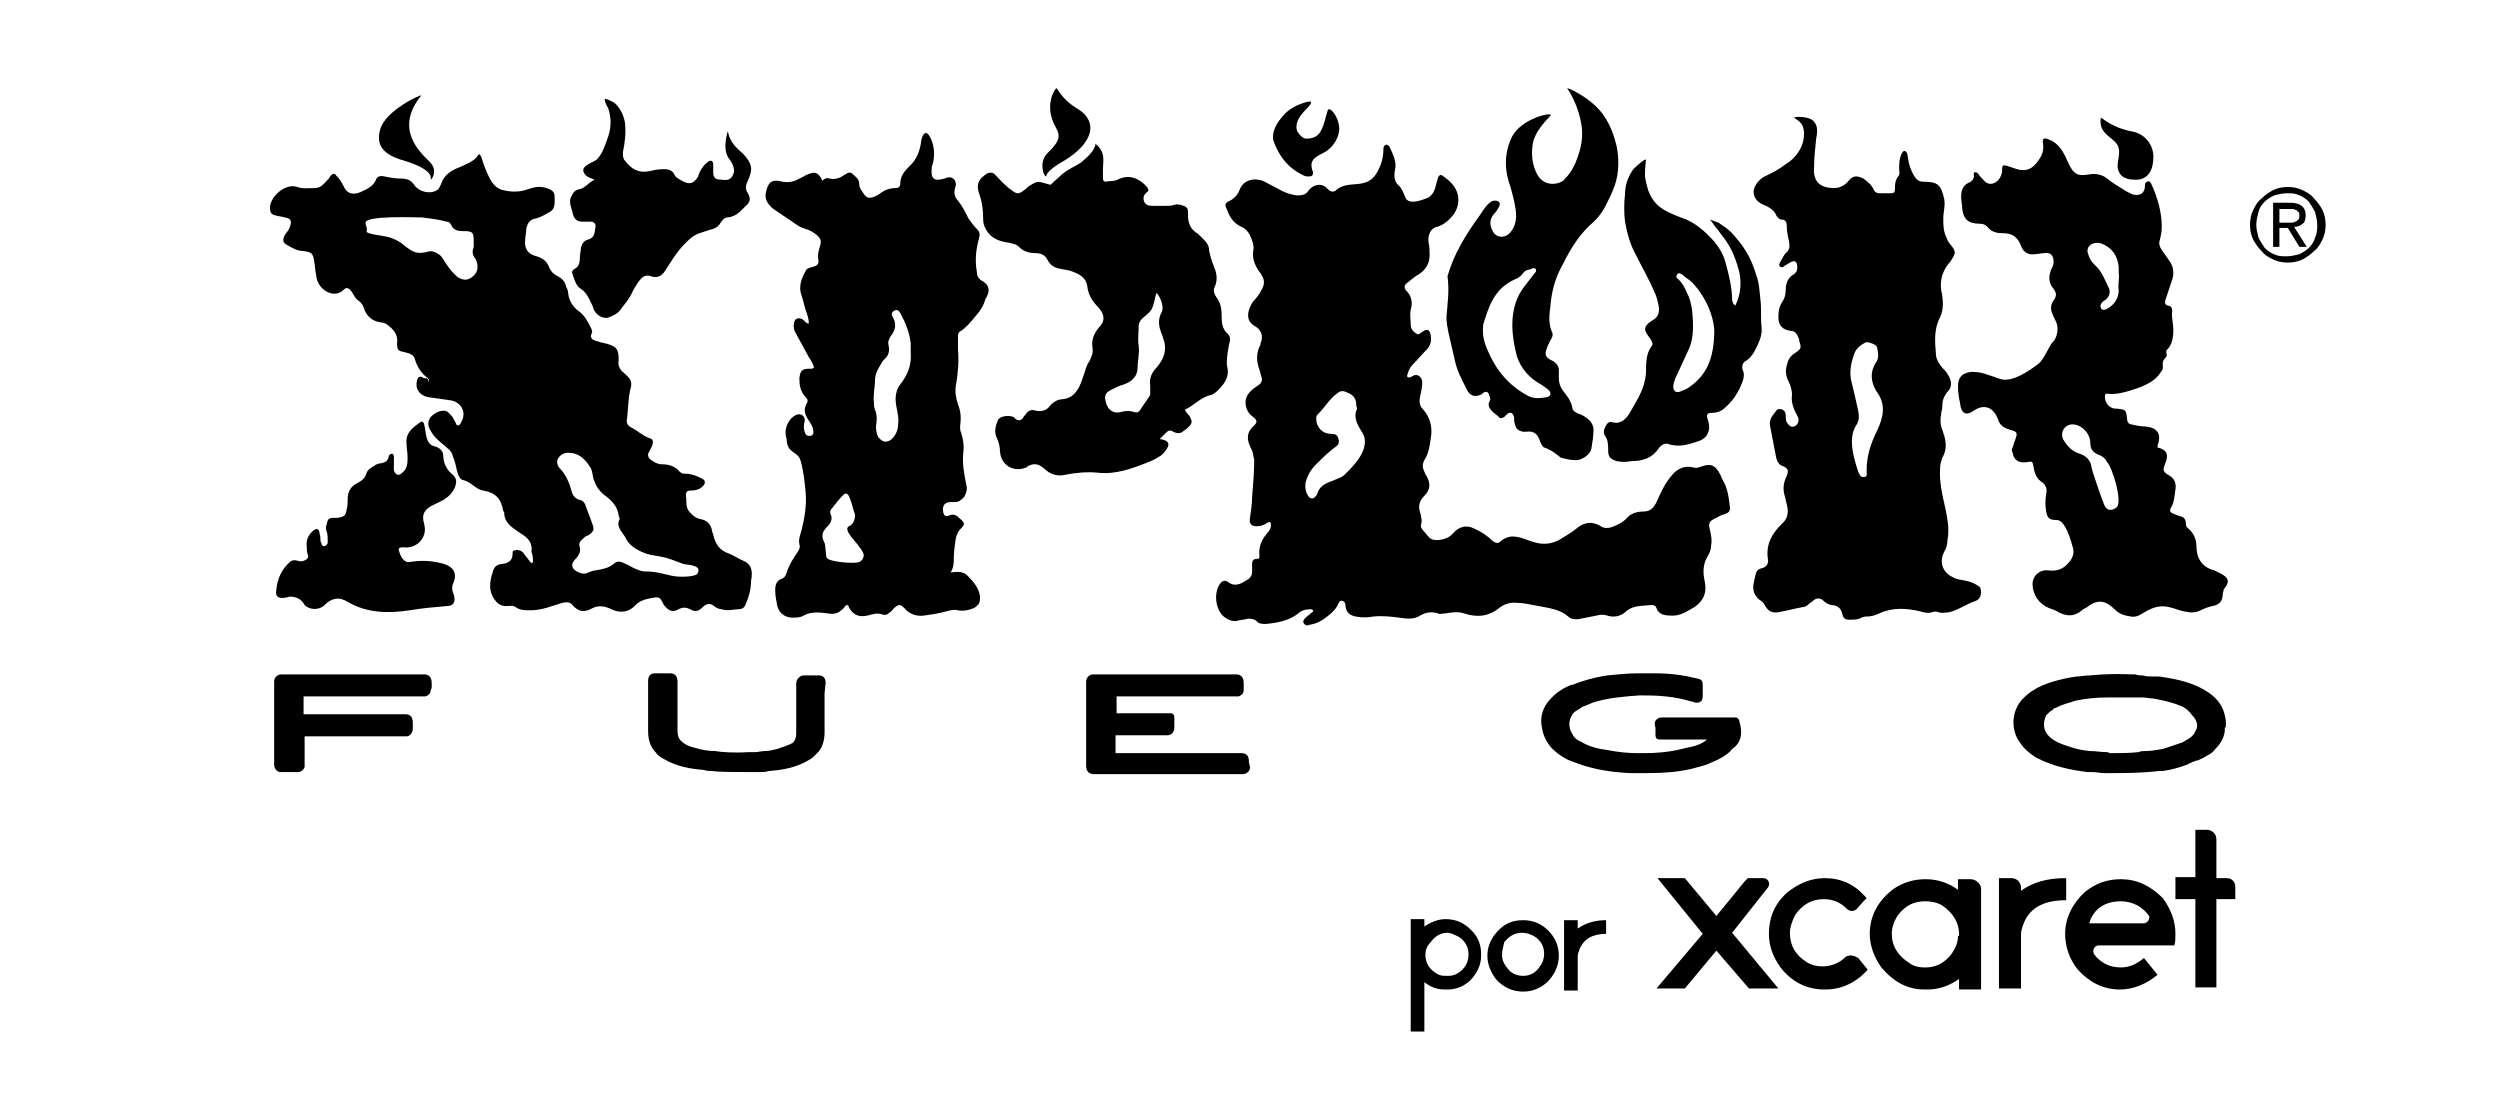
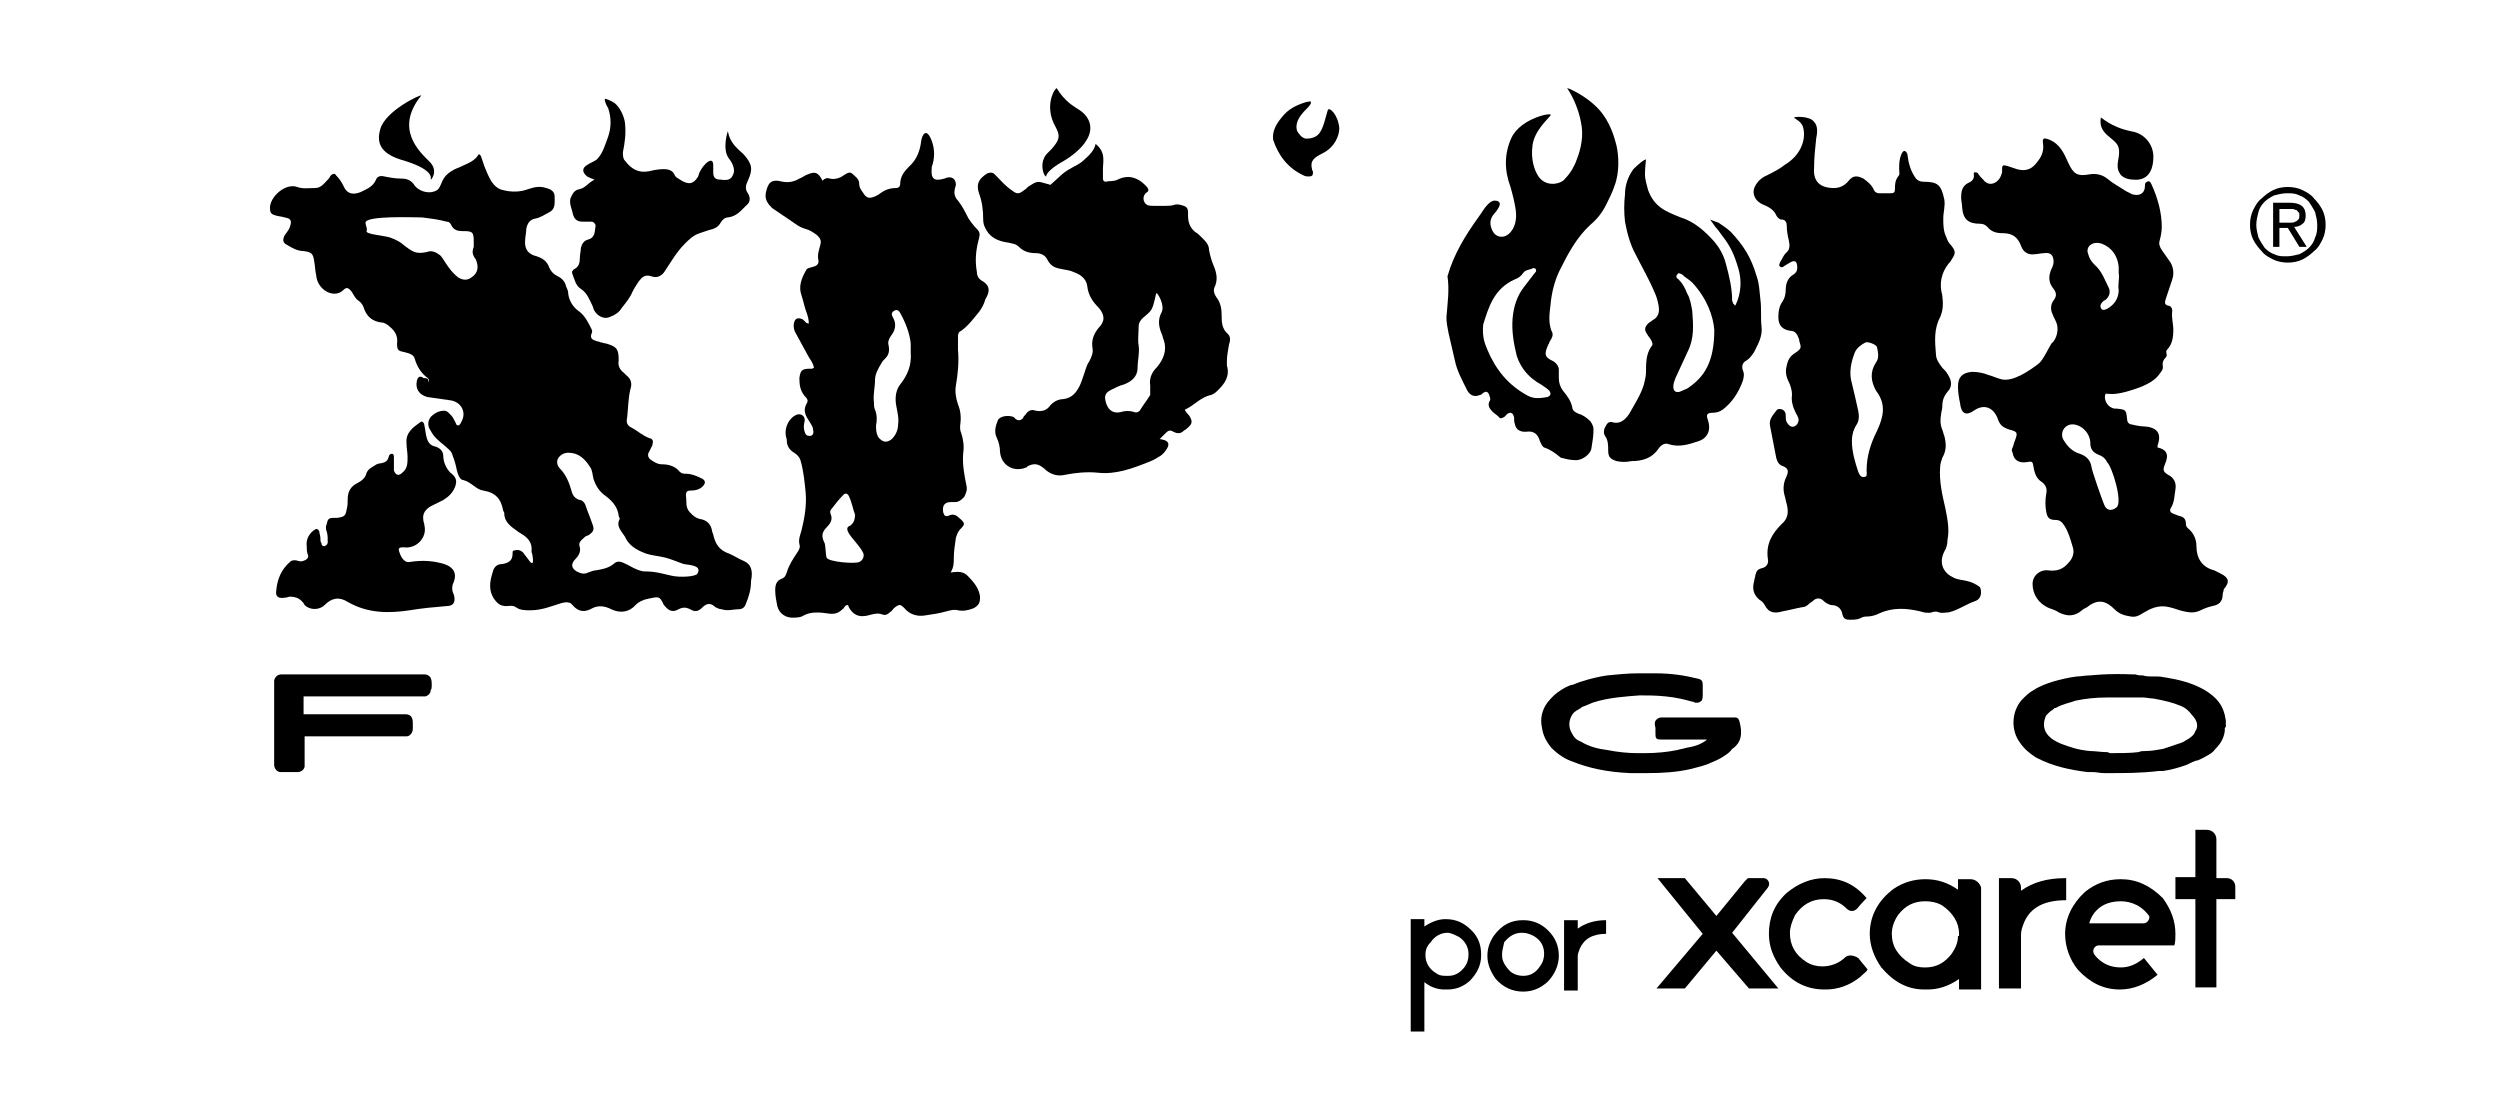
<svg xmlns="http://www.w3.org/2000/svg" version="1.1" id="Capa_1" x="0px" y="0px" viewBox="0 0 238 105.6" style="enable-background:new 0 0 238 105.6;" xml:space="preserve">
  <g>
    <g>
      <g>
        <path d="M93.6,26.8c-0.4-0.2-0.6-0.5-0.6-0.9c-0.2-1.1-0.1-2.1,0.2-3.2c0.1-0.4,0.1-0.6-0.2-0.9c-0.3-0.3-0.6-0.7-0.8-1     c-0.3-0.6-0.6-1.2-1-1.7c-0.3-0.3-0.4-0.7-0.3-1.1c0-0.1,0.1-0.3,0.1-0.4c0-0.5-0.3-0.8-0.8-0.7c-0.1,0-0.2,0.1-0.3,0.1     c-1,0.3-1.3,0-1.2-1v-0.1c0.3-0.8,0.3-1.7,0-2.5c-0.5-1.3-0.9-0.6-1,0c-0.1,0.9-0.4,1.8-1.2,2.5c-0.4,0.4-0.8,0.9-0.8,1.6     c0,0.3-0.2,0.4-0.4,0.4c-0.6,0-1.1,0.2-1.5,0.5c-0.1,0.1-0.3,0.2-0.5,0.3c-0.5,0.2-0.8,0.2-1.1-0.3c-0.2-0.3-0.4-0.5-0.4-0.9     c0-0.5-0.4-0.7-0.7-1c-0.3-0.2-0.6,0.1-0.8,0.2C79.9,17,79.4,17.1,79,17c-0.3-0.1-0.5,0-0.7,0.2c-0.4-0.8-0.7-0.9-1.4-0.6     c-0.3,0.1-0.5,0.3-0.8,0.4c-0.5,0.3-1,0.4-1.6,0.3c-1.1-0.3-1.4,0.1-1.6,1.1c-0.1,0.6,0.2,1,0.6,1.4c0.7,0.5,1.5,1,2.2,1.5     c0.3,0.2,0.6,0.4,1,0.5s0.7,0.3,1.1,0.6c0.3,0.3,0.4,0.5,0.3,0.9s-0.3,0.9-0.2,1.4c0.1,0.4-0.1,0.6-0.5,0.7     c-0.3,0.1-0.6,0.1-0.7,0.4c-0.4,0.7-0.7,1.5-0.4,2.3c0.2,0.6,0.3,1.2,0.5,1.7c0.1,0.3,0.2,0.6,0.2,1c-0.3,0-0.4-0.3-0.6-0.4     c-0.4-0.2-0.7-0.1-0.8,0.3c-0.1,0.4,0,0.8,0.2,1.1c0.4,0.7,0.8,1.5,1.2,2.2c0.2,0.3,0.4,0.6,0.5,1c-0.1,0-0.1,0.1-0.2,0.1     s-0.1,0-0.2,0c-0.8,0-0.9,0.2-1,0.9c0,0.7,0.1,1.2,0.5,1.7c0.2,0.2,0.4,0.4,0.2,0.7c-0.4,0.7-0.1,1.2,0.3,1.8     c0.1,0.2,0.3,0.4,0.3,0.7c0.1,0.3,0,0.6-0.3,0.6s-0.4-0.1-0.5-0.4c-0.1-0.3-0.1-0.6,0-1c0.1-0.5-0.4-0.8-0.8-0.6     c-0.7,0.3-1.1,1.2-1,1.9c0,0.2,0.1,0.3,0.1,0.5c0,0.5,0.2,0.9,0.7,1.2c0.3,0.2,0.5,0.4,0.6,0.7c0.3,1,0.4,2.1,0.5,3.1     c0.1,1.2-0.1,2.4-0.4,3.6c-0.1,0.4-0.3,0.8-0.2,1.3c0.1,0.3,0,0.5-0.2,0.8c-0.4,0.6-0.8,1.2-1,1.9c-0.1,0.3-0.2,0.5-0.5,0.6     c-0.5,0.2-0.6,0.6-0.6,1.1s0.1,1,0.2,1.5c0.2,0.8,0.9,1.1,1.4,1.1c0.4,0,0.8,0,1.1-0.2c0.7-0.4,1.6-0.3,2.3-0.2     c0.6,0.1,1,0,1.4-0.4c0.2-0.1,0.2-0.4,0.5-0.4c0.1,0.1,0.1,0.1,0.1,0.2c0.4,0.7,0.9,1,1.8,0.8c0.4-0.1,0.9-0.3,1.4-0.1     c0.3,0.1,0.5,0,0.7-0.2c0.2-0.1,0.3-0.3,0.4-0.4c0.5-0.4,0.6-0.4,1,0c0.5,0.6,1.2,0.8,1.9,0.7c0.7-0.1,1.4-0.2,2.1-0.4     c0.4-0.1,0.7-0.2,1.1-0.1c0.5,0.1,1,0,1.5-0.2c0.5-0.3,0.6-0.5,0.6-1.1c-0.1-0.8-0.6-1.4-1.2-2c-0.4-0.4-0.9-0.4-1.6-0.3     c0.3-0.5,0.3-0.9,0.3-1.3c0-0.7,0.1-1.3,0.2-2c0.1-0.3,0.2-0.6,0.4-0.8c0.5-0.5,0.5-0.6-0.1-1.1c-0.3-0.3-0.6-0.4-1-0.2     c-0.3,0.1-0.4,0-0.5-0.3c-0.1-0.5,0-1,0.7-1c0.1,0,0.3,0,0.4,0c0.4,0,0.6-0.2,0.9-0.5c0.2-0.4,0.3-0.7,0.2-1.1     c-0.2-1-0.4-2-0.3-3.1c0.1-0.6,0-1.3-0.2-1.9c-0.1-0.2-0.1-0.4-0.1-0.6c0.1-0.7,0.1-1.4-0.2-2.1c-0.2-0.6-0.3-1.2-0.2-1.8     c0.2-1.1,0.3-2.3,0.2-3.4c0-0.4,0-0.8,0-1.2c0-0.2,0-0.5,0.3-0.6c0.7-0.5,1.2-1.2,1.7-1.8c0.3-0.4,0.5-0.8,0.6-1.2     C94.3,27.7,94.2,27.2,93.6,26.8z M81.8,53.5c-0.4,0.2-2.9,0-3.1-0.4c-0.1-0.2-0.1-1.2-0.2-1.4c-0.3-0.6-0.3-1,0.2-1.5     c0.3-0.3,0.6-0.7,0.4-1.2c-0.1-0.2-0.1-0.4,0.1-0.6c0.3-0.4,0.7-0.9,1.1-1.3c0.2-0.2,0.4-0.1,0.5,0.1c0.3,0.6,0.4,1.3,0.6,1.8     c0,0.4-0.1,0.7-0.3,0.9c-0.1,0.1-0.2,0.2-0.3,0.2c-0.6,0.4,0.9,1.6,1.3,2.4C82.4,52.9,82.1,53.4,81.8,53.5z M85.7,36.6     c-0.4,0.5-0.5,1.2-0.4,1.9c0.1,0.6,0.3,1.3,0.2,1.9c0,0.5-0.2,1-0.6,1.4c-0.5,0.4-0.9,0.3-1.3-0.2c-0.2-0.4-0.2-0.7-0.2-1.1     c0.1-0.5,0.1-1-0.1-1.5c-0.1-0.2-0.1-0.5-0.1-0.7c-0.1-0.7,0.1-1.4,0.1-2.1c0-0.6,0.3-1.1,0.6-1.6c0.1-0.2,0.2-0.3,0.4-0.5     c0.3-0.3,0.4-0.7,0.3-1.2c-0.1-0.3,0-0.6,0.2-0.9c0.4-0.5,0.6-1.1,0.2-1.8c-0.1-0.2-0.2-0.4,0.1-0.6c0.3-0.2,0.5,0,0.6,0.2     c0.5,0.9,0.9,1.9,1,2.9c0,0.3,0,0.6,0,0.8C86.8,34.8,86.4,35.7,85.7,36.6z" />
-         <path d="M162,44.4c-0.3,0.1-0.5,0.2-0.8,0.1c-0.8-0.2-1.5,0.1-2,0.7c-0.7,0.8-1.1,1.7-1.5,2.6c-0.3,0.6-0.6,0.9-1.3,0.9     c-0.6,0-1.2,0.2-1.6,0.7c-0.4,0.4-0.9,0.6-1.4,0.8c-0.4,0.1-0.7,0.1-1-0.1c-0.8-0.5-1.6-0.4-2.3,0.2c-0.5,0.4-1,0.7-1.5,1     c-0.8,0.5-1.7,0.6-2.6,0.3c-0.4-0.1-0.8-0.3-1.2-0.4c-0.7-0.2-1.3-0.2-1.9,0.3c-0.3,0.3-0.5,0.2-0.8,0c-0.5-0.5-1.1-0.9-1.8-1.2     c-0.6-0.3-1.2-0.2-1.7,0.2c-0.2,0.2-0.3,0.3-0.5,0.5c-0.5,0.4-1.6,0.6-2,0.2c-0.3-0.3-0.5-0.6-0.7-0.8c-0.1-0.2-0.2-0.3-0.1-0.5     c0.1-0.4,0-0.7-0.1-1.1c-0.2-0.6-0.1-1.1,0.4-1.6c0.6-0.6,0.6-1.2,0.2-1.9c-0.1-0.1-0.1-0.2-0.2-0.4c-0.2-0.4-0.2-0.7,0-1.1     c0.4-0.6,0.5-1.3,0.6-2c0.2-1,0-2-0.7-2.8c-0.4-0.4-0.4-0.8-0.3-1.3c0.1-0.4,0.2-0.9,0.2-1.3c0-0.4-0.3-0.7-0.6-0.7     c-0.2,0-0.3,0.1-0.5,0.2c-0.3,0.1-0.4,0-0.3-0.3c0.1-0.3,0.2-0.6,0.5-0.9c0.5-0.5,0.9-1,1.4-1.5c0.3-0.4,0.4-0.8,0.3-1.3     c-0.1-0.6-0.4-0.6-0.8-0.3c-0.2,0.1-0.3,0.3-0.5,0.2c-0.3-0.2-0.6-0.4-0.6-0.9s-0.1-1,0-1.4c0.2-0.7,0.1-1.3-0.4-1.8     c-0.3-0.3-0.2-0.6,0.1-0.8c0.4-0.3,0.7-0.6,1.1-0.8c0.6-0.4,1-1,1-1.8c0-0.4,0-0.8-0.1-1.2c-0.1-0.7,0.2-1.4,0.8-1.5     c0.7-0.2,1.2-0.7,1.6-1.2c0.4-0.6,0.5-1.2,0.4-1.8c-0.2-0.9-0.8-1.4-1.5-1.9c-0.2-0.1-0.3,0-0.4,0.2c-0.1,0.4-0.2,0.7-0.3,1.1     c-0.1,0.3-0.3,0.6-0.6,0.8c-0.5,0.2-1,0.4-1.5,0.4c-0.3,0-0.6-0.1-0.7-0.4c-0.2-0.4-0.3-0.8-0.6-1.1c-0.5-0.4-0.5-1-0.4-1.5     c0.2-0.8-0.2-1.5-0.5-2.2c-0.1-0.1-0.2-0.3-0.4-0.2s-0.2,0.3-0.2,0.4c0,0.8-0.2,1.5-0.6,2.2c-0.4,0.7-0.9,1-1.7,1.1     c-0.7,0.1-1.5,0-2.2,0.6c-0.2,0.2-0.5,0.2-0.8-0.1c-0.5-0.6-1.3-0.5-1.8,0.1c-0.3,0.5-0.7,0.5-1.2,0.5c-0.5-0.1-0.9-0.2-1.3-0.4     c-0.6-0.3-1.1-0.6-1.7-0.9c-0.8-0.4-2-0.3-2.4,0.8c-0.2,0.5-0.6,0.9-1.1,1.1c-0.2,0.1-0.3,0.3-0.2,0.5c0.3,0.8,0.6,1.5,1.5,1.9     c0.5,0.2,0.8,0.7,1,1.3c0.1,0.3,0.2,0.6,0.1,1c-0.1,0.8,0.2,1.4,0.6,2c0.1,0.1,0.2,0.2,0.2,0.3c0.3,0.4,0.3,0.9,0,1.4     c-0.2,0.4-0.5,0.8-0.8,1.1c-0.5,0.7-0.8,1.8,0.1,2.3c0.7,0.4,0.9,1,0.6,1.7c0,0.1,0,0.2-0.1,0.3c-0.3,0.7-0.3,1.4,0,2.2     c0.1,0.2,0.1,0.5,0.2,0.7c0.1,0.3,0,0.5-0.2,0.7c-0.3,0.2-0.6,0.4-0.8,0.6c-0.4,0.4-0.6,0.8-0.5,1.4c0.1,0.5,0.3,0.8,0.7,1.1     c0.4,0.3,0.4,0.5,0.1,0.8c-0.8,0.7-0.7,1.4-0.3,2.2c0.2,0.3,0.2,0.7,0.3,1.1c0,1.2-0.1,2.3-0.2,3.5c0,0.7-0.1,1.3-0.2,2     c-0.1,0.5,0.1,0.8,0.6,0.8c0.4,0,0.7-0.1,1-0.3c0.1-0.1,0.2-0.1,0.3-0.1c0.1,0.1,0.1,0.2,0.1,0.3c0,0.3-0.2,0.6-0.4,0.8     c-0.5,0.6-0.8,1.3-0.7,2.1c0,0.2,0,0.3-0.2,0.3c-0.5,0-0.5,0.3-0.5,0.6c0,0.2,0,0.5,0,0.7s-0.1,0.4-0.3,0.6     c-0.2,0.1-0.3,0.2-0.5,0.3c-0.5,0.3-1,0.4-1.5,0c-0.3-0.2-0.5-0.1-0.7,0.1c-0.7,0.9-0.5,2.5,0.3,3.2c0.4,0.3,0.8,0.5,1.3,0.4     c0.3-0.1,0.7-0.1,1-0.2c0.3,0,0.5,0,0.8,0.2c0.2,0.3,0.6,0.3,0.9,0.3c1.1-0.1,2.2-0.3,3.1-1c0.3-0.3,0.7-0.4,1.2-0.4     c0.2,0,0.3,0.2,0.1,0.3c-0.2,0.2-0.4,0.3-0.6,0.5c-0.1,0.1-0.3,0.3-0.2,0.5c0.1,0.2,0.3,0.3,0.5,0.2c0.6-0.1,1.1-0.3,1.6-0.7     c0.4-0.3,0.8-0.6,1.1-1.1c0.1-0.2,0.2-0.6,0.5-0.5c0.3,0.1,0.3,0.4,0.3,0.6c0.1,0.5,0.4,0.8,1,0.9c0.5,0.1,1.1,0.1,1.6,0     c0.9-0.1,1.7,0,2.5,0.1c0.7,0.1,1.4,0.2,2-0.2c0.5-0.3,1.1-0.4,1.7-0.2c0.2,0.1,0.4,0,0.7,0c0.6-0.1,1.2-0.2,1.8,0     c1.2,0.4,2.3,0.3,3.3-0.5c0.5-0.4,1.1-0.6,1.8-0.5c0.7,0,1.3,0.2,2,0.3c1,0.2,2,0.3,2.8,1c0.3,0.3,0.8,0.3,1.2,0.2     c0.5-0.1,1-0.2,1.5-0.3c0.3-0.1,0.7-0.1,1,0c0.6,0.2,1.2,0.1,1.7-0.3c0.7-0.7,1.6-0.6,2.5-0.7c0.2,0,0.4,0,0.5,0.3     c0.2,0.6,0.8,0.7,1.3,0.7c0.9,0.1,1.6-0.4,2.3-0.8c0.9-0.6,1.2-1.4,1-2.4c-0.2-0.9-0.2-1.7,0.3-2.5c0.2-0.3,0.3-0.7,0.3-1     c0.1-0.5,0-0.9-0.1-1.4c-0.2-0.7-0.1-0.9,0.6-1.2c0.3-0.2,0.6-0.3,0.9-0.4c0.3-0.1,0.4-0.3,0.4-0.5c-0.1-0.9-0.2-1.9-0.7-2.7     C163.4,44.2,162.9,44.1,162,44.4z M129.4,43.6c-0.4,0.6-0.9,1.1-1.4,1.6c-0.3,0.3-0.8,0.4-1.2,0.6c-0.6,0.2-1.2,0.5-1.4,1.2     c0,0.1-0.1,0.2-0.2,0.3c-0.2,0.2-0.4,0.2-0.6,0c-0.3-0.4-0.4-0.9-0.3-1.4c0.2-0.7,0.5-1.2,1-1.7c0.6-0.6,1.2-1.2,1.9-1.7     c0.3-0.2,0.3-0.5,0.2-0.8c-0.1-0.3-0.3-0.4-0.7-0.4c-0.8,0-1.4-0.6-1.4-1.5c0-0.2,0.1-0.3,0.2-0.4c0.6-0.6,1-1.3,1.6-1.8     c0.3-0.2,0.5-0.5,1-0.3s0.9,0.4,1,1c0,0.2,0,0.3,0.1,0.6c-0.4,0.8,0,1.5,0.5,2.3C130.1,41.8,130,42.7,129.4,43.6z" />
        <path d="M116,37.1c0.6-0.6,1.1-1.3,0.8-2.3c0-0.1,0-0.3,0-0.4c0-0.5,0.1-1,0.2-1.6c0.1-0.3,0.2-0.7-0.1-1     c-0.6-0.5-0.6-1.2-0.6-1.8c0-0.6-0.1-1.2-0.5-1.7c-0.2-0.3-0.3-0.6-0.2-0.9c0.4-0.8,0.2-1.5-0.1-2.2c-0.2-0.5-0.3-0.9-0.4-1.4     c0-0.5-0.3-0.8-0.7-1.2c-0.2-0.2-0.4-0.4-0.6-0.5c-0.5-0.4-0.7-0.9-0.7-1.6c0-0.1,0-0.2,0-0.3c0-0.3-0.1-0.5-0.4-0.6     s-0.6-0.2-0.9-0.1s-0.6,0.1-1,0.1s-0.5,0-0.9,0c-0.1,0-0.6,0-0.7-0.1c-0.4-0.2-0.5-0.9,0-1.2c0.3-0.2,0-0.5-0.2-0.7     c-0.7-0.7-1.6-1-2.6-0.5c-0.4,0.2-0.8,0.1-1.1,0.2c-0.2,0-0.3-0.1-0.3-0.3c0-0.3,0-0.6,0-0.9c0-0.7,0.3-1.6-0.7-2.4     c-0.1,0.6-0.6,1.1-1.3,1.7c-0.5,0.4-1.2,0.6-1.9,1.2c-0.3,0.3-0.9,0.8-1.1,1c0,0-0.3-0.1-0.7-0.2c-0.6-0.2-0.8,0-1.3,0.3     c-0.2,0.1-0.3,0.3-0.5,0.4c-0.5,0.4-0.7,0.4-1.2,0c-0.6-0.4-1.1-1-1.6-1.5c-0.2-0.2-0.4-0.2-0.7-0.1c-0.8,0.5-1.1,1-0.8,1.9     c0.3,0.8,0.4,1.6,0.4,2.5c0,0.5,0.2,0.9,0.5,1.3c0.5,0.6,1.2,0.8,1.9,0.9c0.4,0.1,0.7,0.1,1,0.4c0.4,0.4,0.9,0.6,1.6,0.6     c0.5,0,0.9,0.2,1.1,0.6c0.3,0.6,0.7,0.8,1.3,0.9c0.4,0.1,0.8,0.1,1.2,0.3c0.6,0.2,1.2,0.6,1.3,1.3c0.1,0.9,0.5,1.5,1.1,2.1     c0.6,0.7,0.6,1.3,0,1.9c-0.5,0.6-0.7,1.2-0.6,1.9c0.1,0.5-0.1,0.9-0.3,1.3c-0.3,0.4-0.4,1-0.6,1.5c-0.1,0.3-0.2,0.6-0.3,0.8     c-0.3,0.6-0.7,1.2-1.6,1.3c-0.5,0-1,0.3-1.3,0.7s-0.8,0.5-1.3,0.4c-0.5-0.2-0.8,0.1-1,0.4c-0.1,0.1-0.2,0.2-0.2,0.3     c-0.2,0.2-0.4,0.3-0.7,0.1c-0.1-0.1-0.1-0.1-0.2-0.2C96,39.5,95.2,39.6,95,40c-0.2,0.5-0.4,1.1-0.1,1.7c0.2,0.4,0.3,0.9,0.3,1.3     c0.1,1.3,1.3,2,2.5,1.5c0,0,0.1,0,0.1-0.1c0.6-0.3,1-0.3,1.6,0.2c0.5,0.5,1.2,0.8,2,0.6c1-0.2,2.1-0.3,3.1-0.2     c1.7,0.2,3.3-0.4,4.8-1c0.3-0.1,0.7-0.3,1-0.5c0.4-0.2,0.6-0.5,0.8-0.8c0.3-0.5,0.1-0.8-0.7-0.9c0.2-0.2,0.4-0.4,0.6-0.6     c0.2-0.2,0.4-0.3,0.7-0.1c0.4,0.2,0.7,0.2,1-0.1c0.2-0.1,0.4-0.3,0.5-0.4c0.3-0.3,0.3-0.5,0.1-0.9c-0.1-0.2-0.4-0.4-0.5-0.7     c0.9-0.4,1.5-1.2,2.5-1.4C115.6,37.5,115.8,37.3,116,37.1z M110.1,35c-0.5,0.5-0.7,1.1-0.6,1.7c0,0.2,0,0.4,0,0.6     c0,0.1,0,0.3,0,0.3c-0.3,0.5-0.7,1-1,1.5c-0.2,0.2-0.4,0.2-0.6,0.1c-0.4-0.1-0.7-0.1-1.1,0c-1,0.3-1.5-0.4-1.6-1.3     c0-0.4,0.2-0.6,0.6-0.8s0.8-0.4,1.2-0.5c0.8-0.3,1.3-0.8,1.3-1.6c0-0.7,0.2-1.4,0.1-2.1c-0.1-0.6,0-1.2,0-1.8     c0-0.8,0.8-1,1.2-1.6c0.3-0.5,0.4-1.5,0.5-1.6c0.1,0,0.8,1.1,0.5,1.8c-0.4,0.7-0.3,1.4,0,2.1c0.1,0.2,0.1,0.4,0.2,0.6     C111.1,33.3,110.8,34.2,110.1,35z" />
        <path d="M167.7,31.1c-0.1-0.8,0-1.7-0.1-2.5s-0.1-1.6-0.4-2.4c-0.5-1.7-1.2-2.8-2.4-4.1c-0.3-0.3-0.9-0.7-1.2-0.9     c-0.3-0.1-0.8-0.3-0.8-0.3s0.3,0.4,0.5,0.7c0.3,0.3,0.6,0.8,0.7,0.9c0.7,0.9,1.1,1.7,1.5,3.1c0.3,1,0.3,2.3-0.3,3.5     c-0.1-0.1-0.2-0.2-0.2-0.2c0-0.1-0.1-0.2-0.1-0.3c0-1.2-0.3-2.4-0.6-3.5c-0.2-0.8-0.6-1.5-1.1-2.1c-0.9-1-1.9-1.9-3.2-2.3     c-1.5-0.6-2.5-1-3.1-2.6c-0.1-0.4-0.3-1-0.3-1.5c0-0.6,0.1-1.4,0.1-1.4c-0.1-0.1-0.8,0.5-1.2,0.9c-0.5,0.7-0.8,1.5-0.8,2.4     c-0.1,0.9-0.1,1.7,0,2.6c0.2,1.1,0.5,2.2,1,3.1c0.6,1.2,1.3,2.4,1.8,3.6c0.2,0.4,0.3,0.8,0.4,1.3c0.1,0.6,0,1.1-0.6,1.4     c-0.1,0.1-0.3,0.2-0.4,0.3c-0.3,0.3-0.4,0.6-0.1,1c0.1,0.2,0.3,0.4,0.4,0.6c0.1,0.2,0.2,0.4,0,0.6c-0.5,0.7-0.5,1.6-0.5,2.4     c0,0.4-0.1,0.8-0.2,1.2c-0.3,1-0.9,1.9-1.4,2.8c-0.4,0.6-0.9,1-1.6,0.8c-0.3-0.1-0.5,0.1-0.6,0.3c-0.2,0.3-0.3,0.7-0.1,1     c0.3,0.4,0.3,0.9,0.3,1.4c0,0.6,0.2,0.8,0.8,1c0.5,0.1,0.9,0.1,1.4,0c1.1,0,2-0.3,2.6-1.2c0.2-0.3,0.6-0.6,1-0.4     c1,0.3,1.9,0,2.8-0.3c0.9-0.3,1.2-1.1,0.9-2c-0.2-0.5-0.1-0.7,0.4-0.7c0.4,0,0.7-0.1,1-0.3c0.9-0.7,1.5-1.6,1.9-2.7     c0.1-0.3,0.2-0.7,0-1.1c-0.1-0.4,0-0.7,0.4-0.9c0.3-0.2,0.5-0.5,0.7-0.8C167.4,32.7,167.8,32,167.7,31.1z M160.6,37     c-0.2,0.1-0.5,0.2-0.7,0.3c-0.4,0.1-0.6-0.1-0.6-0.5c0-0.3,0.1-0.5,0.2-0.8c0.4-0.9,0.8-1.7,1.2-2.6c0.6-1.2,0.5-2.5,0.4-3.8     c-0.1-0.6-0.2-1.2-0.5-1.7c-0.2-0.5-0.4-0.9-0.8-1.3c-0.2-0.1-0.3-0.3-0.1-0.5c0.1-0.2,0.3,0,0.4,0c0.3,0.3,0.7,0.5,1,0.8     c1.4,1.5,2,3.2,2.1,4.5C163.2,34.4,162.3,35.9,160.6,37z" />
        <path d="M187.2,55.3c-0.4-0.1-0.8-0.1-1.2-0.3c-0.9-0.4-1.5-1.3-0.9-2.5c0.2-0.3,0.3-0.7,0.3-1.1c0.2-1,0-2-0.2-3     c-0.3-1.3-0.6-2.6-0.5-3.9c0-0.3,0.1-0.6,0.2-0.9c0.4-0.7,0.4-1.3,0.2-2.1c-0.1-0.2-0.1-0.4-0.2-0.6c-0.2-0.5-0.2-1-0.1-1.5     c0-0.2,0.1-0.4,0.1-0.6c0-0.6,0.1-1,0.5-1.5c0.5-0.5,0.4-1.1,0-1.7c-0.1-0.2-0.3-0.4-0.5-0.6c-0.3-0.4-0.6-0.8-0.6-1.3     c-0.1-1.2-0.2-2.4,0.4-3.5c0.3-0.7,0.3-1.3,0.2-2.1c-0.3-1.1-0.1-2.1,0.6-3c0.1-0.1,0.2-0.2,0.3-0.4c0.4-0.6,0.4-0.8-0.1-1.4     c-0.2-0.2-0.3-0.4-0.4-0.7c-0.3-0.6-0.3-1.2-0.3-1.8c0-0.6,0.2-1.2,0.1-1.8c-0.3-1.4-0.6-1.7-2-1.7c-0.3,0-0.5-0.1-0.7-0.3     c-0.5-0.7-0.7-1.4-0.8-2.2c0-0.2-0.1-0.3-0.2-0.4c-0.2-0.1-0.3,0.1-0.4,0.3c-0.2,0.5-0.2,0.9-0.2,1.4c0,0.3,0.1,0.5-0.1,0.7     c-0.3,0.4-0.3,0.8-0.3,1.2c0,0.3-0.1,0.4-0.4,0.4c-0.4,0-0.7,0-1.1,0c-0.2,0-0.4-0.1-0.5-0.3c-0.2-0.5-0.6-0.8-1-1.1     c-0.6-0.3-1-0.3-1.4,0.2s-0.9,0.7-1.4,0.7c-1.3,0-2-0.6-1.9-1.9c0-0.9,0.1-1.9,0.2-2.8c0.1-0.5,0.2-1.2-0.2-1.6     c-0.4-0.6-2-0.5-1.9-0.4c0.2,0.2,0.8,0.4,0.9,1.1c0.2,1.1-0.3,2.5-1.8,3.4c-0.5,0.4-1.1,0.7-1.7,1c-0.5,0.2-0.9,0.6-1.1,1     c-0.4,0.7,0,1.5,0.8,1.8c0.5,0.2,1,0.5,1.2,1c0.1,0.2,0.3,0.4,0.5,0.4c0.4,0,0.5,0.3,0.5,0.6c0,0.5,0.1,1,0.2,1.4     c0.1,0.5,0.1,0.9-0.3,1.2c-0.2,0.2-0.3,0.5-0.5,0.8c-0.1,0.2-0.2,0.4,0,0.5c0.1,0.1,0.3,0,0.4-0.1c0.2-0.1,0.3-0.2,0.5-0.3     c0.5-0.3,0.7-0.1,0.7,0.5c0,0.3-0.1,0.4-0.3,0.6c-0.6,0.3-0.8,0.9-0.8,1.5c0,0.4-0.1,0.8-0.3,1.1c-0.3,0.4-0.4,0.9-0.4,1.5     c0,0.8,0.4,1.2,1.2,1.3c0.3,0,0.5,0.2,0.6,0.4c0.1,0.2,0.2,0.4,0.2,0.6c0.2,0.6,0.2,0.7-0.4,1.1c-0.5,0.3-0.7,0.7-0.8,1.2     c-0.2,0.7,0,1.2,0.3,1.8c0.1,0.3,0.2,0.6,0.2,1c-0.1,0.6,0.1,1.2,0.4,1.8c0.1,0.1,0.1,0.2,0.2,0.4c0.1,0.3-0.1,0.7-0.4,0.8     c-0.3,0.1-0.5-0.1-0.7-0.4c-0.1-0.2-0.1-0.4-0.1-0.7c0-0.2-0.1-0.4-0.3-0.5s-0.5-0.1-0.6,0.1c-0.3,0.4-0.7,0.8-0.6,1.4     c0.2,1,0.4,2.1,0.6,3.1c0.1,0.4,0.3,0.7,0.7,0.8c0.4,0.2,0.5,0.4,0.3,0.9c-0.3,0.6-0.4,1.2-0.2,1.9c0.1,0.3,0.1,0.5,0.2,0.8     c0.2,0.8,0.1,1.4-0.5,1.9c-0.9,0.9-1.5,1.9-1.3,3.3c0.1,0.4-0.1,0.8-0.6,0.9c-0.4,0.1-0.5,0.3-0.6,0.7c0,0.2-0.1,0.3-0.1,0.5     c-0.2,0.7-0.1,1.3,0.5,1.8c0.2,0.1,0.4,0.3,0.5,0.5c0.4,0.8,1,0.8,1.7,0.6c0.6-0.1,1.3-0.3,1.9-0.4c0.2,0,0.4-0.1,0.6-0.3     c0.1-0.1,0.3-0.2,0.4-0.3c0.3-0.3,0.7-0.3,1,0c0.2,0.2,0.4,0.3,0.7,0.4c0.6,0,1,0.3,1.1,0.9c0.1,0.4,0.3,0.5,0.7,0.5     c0.3,0,0.6,0,0.9-0.1c0.2-0.1,0.4-0.2,0.6-0.2c0.5,0,0.9-0.1,1.3-0.3c1.3-0.6,2.6-0.5,3.9-0.2c0.3,0.1,0.7,0.2,1.1,0.1     c0.2-0.1,0.5-0.1,0.7,0c0.3,0.1,0.6,0,0.9,0c0.9-0.2,1.7-0.8,2.6-1.1c0.5-0.2,0.6-0.8,0.4-1.3C188.1,55.6,187.7,55.4,187.2,55.3z      M178.7,41c-0.6,1.2-1,2.4-1,3.8c0,0.2,0.1,0.6-0.2,0.6c-0.4,0.1-0.5-0.3-0.6-0.5c-0.3-0.9-0.6-1.9-0.6-2.9c0-0.5,0.1-1,0.4-1.5     c0.3-0.4,0.3-0.9,0.2-1.4c-0.2-0.9-0.4-1.8-0.6-2.6c-0.3-1-0.1-2,0.3-3c0.2-0.4,0.6-0.7,1-0.9c0.2-0.1,1.1,0.2,1.1,0.5     c0.1,0.5,0.2,1-0.1,1.4c-0.6,0.9-0.5,1.8,0,2.7C179.6,38.5,179.3,39.7,178.7,41z" />
        <path d="M211.4,54.6c-0.2-0.1-0.4-0.2-0.6-0.3c-1.2-0.3-1.7-1.2-1.7-2.3c0-0.7-0.3-1.3-0.8-1.7c-0.1-0.1-0.2-0.2-0.2-0.4     c0-0.5-0.2-0.7-0.7-0.8c-0.2-0.1-0.3-0.1-0.5-0.2c-0.3-0.1-0.4-0.3-0.2-0.6c0.3-0.5,0.3-1.1,0.4-1.7c0.1-0.6-0.1-1.1-0.7-1.4     c-0.5-0.3-0.5-0.5-0.3-1c0.4-0.9,0.2-1.4-0.7-1.6c0-0.1,0-0.1,0-0.2c0.4-1.1,0-1.7-1.2-1.8c-0.4,0-0.9-0.1-1.3-0.2     c-0.2,0-0.4-0.2-0.4-0.5c-0.1-0.9-0.1-0.9-1-1c-0.1,0-0.1,0-0.2,0c-0.6-0.1-1-0.7-0.9-1.3c0.1-0.2,0.1-0.1,0.4-0.1     c0.9,0.1,2.3-0.4,3.1-0.7c1.4-0.6,1.6-1.1,1.9-1.5c0.3-0.4-0.2-0.7,0.4-1.3c0.2-0.2-0.1-0.5,0.1-0.7c0.5-0.5,0.6-1.2,0.6-1.9     c0-0.6-0.2-1.2-0.1-1.8c0-0.2-0.1-0.5-0.4-0.5c-0.4-0.1-0.3-0.4-0.2-0.7c0.2-0.6,0.4-1.2,0.6-1.8c0.2-0.6,0.1-1.3-0.3-1.8     c-0.2-0.3-0.5-0.7-0.7-1s-0.3-0.6-0.2-0.9c0.1-0.4,0.2-0.8,0.2-1.3c0-1.4-0.4-2.8-1-4.1c-0.1-0.2-0.2-0.3-0.4-0.2     c-0.2,0.1-0.2,0.2-0.2,0.4c0,0.7-0.5,1-1.2,0.8c-0.2-0.1-0.4-0.2-0.6-0.3c-0.6-0.4-1.2-0.7-1.8-1.2c-0.5-0.4-1.1-0.5-1.7-0.4     c-1.1,0.2-1.5,0-2-1.1c-0.4-0.9-0.8-1.8-1.8-2.2c-0.5-0.2-0.7-0.2-0.6,0.4c0.1,0.8-0.2,1.3-0.7,1.9c-0.5,0.6-1.1,0.7-1.8,0.5     c-0.3-0.1-0.6-0.2-0.9-0.3c-0.4-0.1-0.5-0.1-0.5,0.3c0,0.1,0,0.2,0,0.3c-0.1,0.4-0.3,0.8-0.7,1s-0.8,0.1-1.1-0.3     c-0.2-0.2-0.4-0.4-0.5-0.6c-0.1-0.1-0.2-0.1-0.3-0.1s-0.1,0.1-0.1,0.2c0.1,0.4-0.2,0.7-0.5,0.8c-0.6,0.3-0.7,0.8-0.7,1.4     c0,0.3,0.1,0.7,0.1,1c0.1,1.1,0.6,1.5,1.7,1.5c0.3,0,0.5,0.1,0.7,0.3c0.4,0.5,0.9,0.6,1.5,0.6c0.9,0,1.4,0.4,1.7,1.2     c0.2,0.6,0.7,0.9,1.3,0.8c0.3,0,0.6-0.1,0.9-0.1c0.6-0.1,0.9,0.2,0.9,0.8c0,0.3-0.1,0.5-0.2,0.7c-0.3,0.7-0.3,1.3,0.2,1.9     c0.3,0.4,0.3,0.7,0,1.1s-0.3,0.9-0.1,1.3c0.1,0.3,0.3,0.6,0.4,0.9c0.2,0.6,0,1.5-0.5,1.9c-0.1,0.1-0.8,1.6-1.2,1.9     c-0.9,0.7-2.5,1.8-3.6,1.5c-0.4-0.1-0.8-0.3-1.2-0.4c-0.5-0.2-1-0.3-1.6-0.3c-0.9,0.1-1.3,0.5-1.3,1.4c0,0.6,0.1,1.1,0.2,1.6     c0.1,1,0.6,1.2,1.3,0.7c1-0.7,1.9-0.3,2.3,0.8c0.2,0.6,0.5,0.8,1.1,1c0.8,0.2,0.8,0.3,0.5,1.1c-0.1,0.2-0.1,0.4-0.2,0.6     c-0.1,0.2-0.1,0.3,0,0.5c0.1,0.7,0.6,1,1.3,0.9c0.6-0.1,0.6-0.1,0.7,0.5c0.1,0.6,0.3,1.1,0.8,1.4c0.4,0.3,0.5,0.7,0.4,1.1     c-0.1,0.6-0.1,1.2,0,1.7c0.1,0.6,0.3,0.8,0.9,0.8c0.4,0,0.6,0.2,0.8,0.5c0.4,0.6,0.6,1.3,0.8,2c0.2,0.5,0.1,1.1-0.4,1.6     c-0.5,0.6-1.1,0.8-1.9,0.7c-0.8-0.1-1.5,0.5-1.5,1.3c0,1,0.6,1.9,1.6,2.3c0.3,0.1,0.6,0.2,0.9,0.4c0.8,0.4,1.5,0.4,2.2-0.2     c0.1-0.1,0.3-0.2,0.5-0.3c1.1-0.9,1.9-0.5,2.6,0.2c0.5,0.5,1,0.6,1.6,0.7c0.6,0.1,1-0.3,1.4-0.5c0.7-0.4,1.4-0.6,2.2-0.4     c0.5,0.1,0.9,0.3,1.4,0.4c0.5,0.1,1,0.2,1.6-0.1c0.4-0.2,0.7-0.3,1.1-0.4c0.6-0.1,1-0.4,1-1.1c0-0.2,0.1-0.3,0.1-0.5     C212.3,55.4,212.2,55,211.4,54.6z M200.1,23.2c1,0.4,1.5,1.2,1.6,2.2c0,0.2,0,0.4,0,0.6c0.1,0.5-0.1,1.1,0,1.6     c0,0.8-0.4,1.4-1.1,1.8c-0.2,0.1-0.5,0.2-0.6-0.1c-0.1-0.2,0-0.4,0.2-0.6c0.1-0.1,0.2-0.1,0.3-0.2c0.3-0.3,0.4-0.6,0.3-1     c-0.4-0.8-0.7-1.7-1.4-2.3c-0.3-0.3-0.5-0.6-0.6-1C198.5,23.5,199.2,22.9,200.1,23.2z M201.5,48.3c-0.5,0.4-1,0.3-1.2-0.3     c-0.1-0.2-1.2-3.3-1.2-3.6c-0.1-0.6-0.5-1-1.1-1.2c-0.7-0.2-1.2-0.7-1.6-1.4c-0.3-0.7,0.2-1.4,0.9-1.4c0.8,0,1.7,0.8,1.7,1.8     c0,0.6,0.3,0.9,0.8,1.1c0.3,0.1,0.6,0.3,0.8,0.7C201.1,44.5,202.1,47.8,201.5,48.3z" />
        <path d="M99.6,16.8c0,0-0.1-0.5,1.7-1.5c0.7-0.4,1.7-1.2,2.1-1.9c0.8-1.2,0.3-2.3-0.6-2.9c-0.6-0.4-1.4-0.8-2.2-2.1     c-0.1-0.1-1.3,1.6-0.1,3.7c0.5,0.9,0.3,1.3-0.4,2.1c-0.1,0.1-0.3,0.3-0.4,0.4c-0.2,0.2-0.3,0.4-0.4,0.7     C99.1,16,99.4,16.8,99.6,16.8z" />
        <path d="M124.1,16.7c0.2,0.1,0.3,0.1,0.5,0.1c0.3,0,0.4-0.1,0.4-0.4c0-0.1-0.1-0.2-0.1-0.3c-0.2-0.8,0.2-1.1,1-1.5     c1.2-0.6,1.6-1.7,1.6-2.4c-0.1-1.3-1-2.1-1.1-1.7c-0.2,0.6-0.4,1.8-0.9,2.3c-0.3,0.3-0.7,0.4-1.2,0.4c-0.4-0.1-0.6-0.4-0.8-0.7     c-0.2-0.5,0-1.1,0.4-1.6c0.3-0.4,0.6-0.6,0.8-0.9c0.1-0.1,0.1-0.2,0.1-0.3s-0.2,0-0.4,0c-1,0.3-1.8,0.7-2.4,1.5     c-0.5,0.6-0.9,1.3-0.8,2.1C121.7,14.8,122.6,16,124.1,16.7z" />
        <path d="M70.8,53.4c-0.5-0.2-0.9-0.5-1.4-0.7c-0.9-0.3-1.3-0.9-1.5-1.8c0-0.1-0.1-0.2-0.1-0.3c-0.1-0.7-0.5-1.1-1.2-1.2     c-0.4-0.1-0.6-0.3-0.9-0.6c-0.5-0.5-0.3-1.1-0.4-1.6c0-0.4,0.1-0.5,0.5-0.5s0.8-0.1,1.1-0.4c0.3-0.3,0.3-0.6-0.2-0.8     c-0.4-0.2-0.9-0.4-1.4-0.4c-0.2,0-0.4,0-0.6-0.2c-0.4-0.5-1-0.7-1.7-0.7c-0.4,0-0.7-0.2-1-0.4s-0.4-0.5-0.2-0.8     c0.1-0.2,0.2-0.4,0.3-0.6c0.1-0.4,0.1-0.6-0.3-0.7c-0.6-0.2-1.1-0.7-1.7-1c-0.4-0.2-0.5-0.5-0.4-0.9c0.1-0.9,0.1-1.8,0.3-2.7     c0.2-0.6,0.1-1-0.4-1.4c-0.1-0.1-0.2-0.2-0.2-0.2c-0.4-0.3-0.6-0.7-0.5-1.2c0-1.1-0.2-1.3-1.2-1.6c-0.2,0-0.3-0.1-0.5-0.1     c-0.2-0.1-0.4-0.1-0.6-0.2c-0.3-0.1-0.4-0.3-0.3-0.6c0.1-0.2,0.1-0.3,0-0.5c-0.3-0.6-0.6-1.2-1.1-1.6c-0.6-0.4-1-1-1.1-1.7     c0-0.3-0.1-0.5-0.2-0.7c-0.1-0.5-0.4-0.8-0.8-1c-0.4-0.2-0.6-0.4-0.8-0.8c-0.2-0.6-0.6-0.9-1.2-1.1c-0.9-0.2-1.2-0.8-1.1-1.6     c0-0.3,0.1-0.6,0.1-1c0.1-0.5,0.3-0.9,0.9-1c0.5-0.1,0.9-0.4,1.3-0.6c0.6-0.3,0.5-0.9,0.5-1.5c0-0.5-0.4-0.7-0.8-0.8     c-0.6-0.2-1.1-0.1-1.7,0.1c-0.8,0.3-1.6,0.3-2.4,0.1c-0.5-0.1-0.8-0.4-1.1-0.8c-0.3-0.5-0.5-1-0.7-1.5c-0.1-0.3-0.2-0.6-0.3-0.9     c-0.1-0.2-0.2-0.3-0.3-0.1c-0.4,0.6-1.1,0.8-1.7,1.1c-0.8,0.3-1.5,0.7-1.8,1.6c-0.1,0.2-0.2,0.5-0.4,0.6     c-0.6,0.4-1.6,0.2-2.1-0.4c-0.3-0.5-0.7-0.7-1.3-0.7s-1.1-0.1-1.6-0.2c-0.4-0.1-0.7,0-0.8,0.3c-0.3,0.7-0.9,0.9-1.5,1.2     c-0.8,0.3-1.3,0.1-1.6-0.6c-0.2-0.4-0.4-0.7-0.7-1c-0.1-0.2-0.3-0.2-0.5,0c-0.1,0.1-0.1,0.2-0.2,0.3c-0.4,0.4-0.7,0.9-1.3,0.9     c-0.6,0-1.2,0.1-1.7-0.1c-1.1-0.4-2.6,0.9-2.6,2c0,0.4,0.1,0.6,0.5,0.7c0.3,0.1,0.6,0.1,0.9,0.2c0.6,0.1,0.7,0.3,0.5,0.9     c-0.1,0.3-0.3,0.5-0.5,0.8c-0.2,0.4-0.2,0.7,0.2,0.9c0.5,0.3,1,0.6,1.6,0.6c0.7,0.1,0.9,0.2,1,0.9c0.1,0.5,0.1,1,0.2,1.4     c0.1,1.4,1.7,2.3,2.6,1.4c0.3-0.3,0.5-0.2,0.8,0.2c0.2,0.3,0.3,0.6,0.6,0.8c0.3,0.2,0.5,0.5,0.6,0.9c0.3,0.7,0.8,1.1,1.6,1.2     c0.3,0,0.6,0.2,0.8,0.4c0.5,0.4,0.8,0.9,0.7,1.6c0,0.6,0.1,0.7,0.6,0.8c0.1,0,0.3,0.1,0.4,0.1c0.3,0.1,0.6,0.2,0.7,0.6     c0.2,0.7,0.6,1.3,1.1,1.7c0.2,0.1,0.3,0.3,0.2,0.5c0-0.4-0.2-0.4-0.4-0.4c-0.1,0-0.1,0-0.2-0.1c-0.3-0.1-0.4,0-0.5,0.3     c-0.2,0.8,0.2,1.4,1,1.6c0.7,0.1,1.4,0.2,2.1,0.3c1,0.1,1.6,1,1.2,1.9c-0.1,0.2-0.2,0.5-0.4,0.5s-0.2-0.3-0.3-0.4     c-0.1-0.2-0.2-0.4-0.3-0.5c-0.2-0.2-0.4-0.5-0.7-0.5c-0.5,0-0.9,0.2-1.3,0.6c-0.3,0.4-0.3,0.9,0,1.3c0.3,0.6,0.8,1,1.3,1.4     c0.3,0.3,0.7,0.5,0.8,1c0.2,0.5,0.3,0.9,0.4,1.4c0.1,0.4,0.3,0.9,0.6,0.9c0.8,0.2,1.2,0.9,1.9,1c1.2,0.2,1.7,0.8,1.9,1.9     c0,0.1,0.1,0.1,0.1,0.2c0,0.9,0.6,1.3,1.3,1.8c0.1,0.1,0.2,0.1,0.3,0.2c0.7,0.4,1.1,0.9,1,1.7c0,0.1,0.1,0.3,0.1,0.4     c0,0.2,0.1,0.4,0,0.7c-0.2,0-0.2-0.1-0.3-0.2c-0.2-0.3-0.4-0.5-0.6-0.8c-0.2-0.2-0.5-0.3-0.8-0.2c-0.2,0-0.2,0.1-0.2,0.3     c0,0.7-0.4,0.9-1,1c-0.5,0-0.8,0.3-0.9,0.8c-0.3,0.9-0.4,1.8,0.2,2.6c0.3,0.4,0.6,0.6,1.1,0.6c0.3,0,0.6-0.1,0.9,0.1     c0.4,0.3,0.9,0.3,1.4,0.3c1.1,0,2-0.4,3-0.7c0.4-0.1,0.8-0.1,1,0.2c0.6,0.7,1.2,0.7,1.9,0.3c0.6-0.3,1.2-0.2,1.8,0.1     c0.8,0.4,1.7,0.3,2.3-0.4c0.3-0.3,0.7-0.5,1.2-0.6c1-0.2,1.1-0.3,1.5,0.6l0.1,0.1c0.4,0.5,0.8,0.6,1.3,0.3c0.4-0.2,0.7-0.2,1.1,0     c0.5,0.3,0.8,0.2,1.2-0.2c0.4-0.4,0.8-0.4,1.2,0c0.2,0.1,0.4,0.2,0.6,0.2c0.6,0.2,1.1,0,1.6,0c0.4,0,0.6-0.2,0.7-0.5     c0.3-0.7,0.5-1.4,0.5-2.2C71.7,54.3,71.5,53.7,70.8,53.4z M44.9,26.4c-0.4,0.3-0.8,0.3-1.3,0c-0.5-0.4-0.8-0.8-1.2-1.4     c-0.2-0.3-0.3-0.5-0.5-0.7c-0.4-0.3-0.8-0.5-1.3-0.3c-1,0.2-1.3,0-2.2-0.7c-0.2-0.2-0.7-0.5-1.3-0.7c-0.7-0.2-2.3-0.3-2.2-0.6     c0.1-0.3-0.1-0.5-0.1-0.8c0-0.7,4.7-0.5,5.4-0.5c0.8,0.1,1.6,0.2,2.3,0.4c0.3,0,0.4,0.2,0.5,0.4c0.2,0.4,0.6,0.5,1,0.5h0.1     c0.9,0,1,0.1,1,1c0,0.2,0,0.4,0,0.5c-0.2,0.5-0.1,0.8,0.2,1.2C45.6,25.4,45.5,26,44.9,26.4z M66.4,54.6c-0.1,0.3-1.7,0.4-2.5,0.2     c-0.9-0.2-1.5-0.4-2.5-0.4c-0.7,0-1.7-0.7-1.8-0.7c-0.4-0.2-0.8-0.4-1.2,0c-0.5,0.4-1.1,0.5-1.7,0.6c-0.2,0-0.4,0.1-0.7,0.2     c-0.4,0.2-0.7,0.1-1.1-0.1c-0.5-0.3-0.6-0.7-0.1-1.2c0.3-0.3,0.5-0.7,0.4-1.1c-0.2-0.5,0.2-0.7,0.5-1c0.1-0.1,0.3-0.1,0.4-0.2     c0.4-0.3,0.5-0.5,0.3-1c-0.2-0.6-0.5-1.3-0.7-1.9c-0.1-0.2-0.3-0.4-0.5-0.4c-0.4-0.1-0.7-0.4-0.8-0.9c-0.2-0.7-0.5-1.5-1.1-2.1     c-0.3-0.3-0.3-0.7-0.2-0.9c0.2-0.4,0.6-0.6,1-0.6c1,0,1.6,0.6,2.1,1.4c0.2,0.3,0.2,0.7,0.3,1.1c0.2,0.6,0.5,1.1,1,1.5     c0.7,0.5,1.3,1.1,1.4,2c0,0.1,0.1,0.2,0.1,0.3c-0.4,0.7,0.2,1.2,0.5,1.7c0.3,0.7,0.9,1.2,2,1.6c0.6,0.2,1.1,0.2,1.9,0.4     c0.7,0.2,1.1,0.4,1.7,0.6C65.9,53.8,66.8,53.9,66.4,54.6z" />
        <path d="M137.7,30.2c0,0.5,0.1,1,0.2,1.5c0.2,0.9,0.4,1.7,0.6,2.6c0.2,1,0.7,1.9,1.2,2.9c0.3,0.5,0.7,0.6,1.2,0.4     c0.1,0,0.2-0.1,0.3-0.2c0.3-0.2,0.5-0.1,0.6,0.3c0.1,0.2,0.1,0.4,0,0.5c-0.2,0.4,0,0.7,0.3,1c0.2,0.2,0.4,0.3,0.6,0.5     c0.1,0.2,0.3,0.1,0.5,0c0.1-0.1,0.2-0.2,0.3-0.3c0.3-0.2,0.5-0.1,0.6,0.2c0.1,0.2,0,0.5,0.1,0.7c0.1,0.5,0.3,0.7,0.8,0.8     c0.1,0,0.2,0,0.3,0c0.7-0.1,1.1,0.2,1.3,0.9c0.1,0.2,0.2,0.5,0.4,0.6c0.6,0.2,1,0.5,1.5,0.9c0.1,0.1,0.2,0.1,0.2,0.1     c0.4,0.1,0.8,0.2,1.2,0.2c0.6,0.1,1.5-0.5,1.6-1.1s0.2-1.2,0.2-1.8c0-0.3-0.1-0.5-0.3-0.8c-0.3-0.3-0.7-0.6-1.1-0.7     c-0.2-0.1-0.5-0.2-0.6-0.5c-0.1-0.7-0.5-1.2-0.9-1.7c-0.3-0.4-0.4-0.8-0.4-1.2c0-0.3,0-0.5,0-0.8s-0.2-0.6-0.5-0.8     c-0.9-0.4-0.9-0.7-0.5-1.6c0.1-0.1,0.1-0.3,0.2-0.4c0.2-0.3,0.3-0.6,0.1-0.9c-0.3-0.8-0.2-1.6-0.1-2.4c0.1-1.2,0.4-2.4,0.9-3.4     c0.8-1.6,1.6-3.1,2.9-4.3c0.6-0.5,1.1-1.1,1.5-1.9c0.3-0.6,0.6-1.2,0.8-1.8c0.5-1.3,0.4-2.9,0.2-3.8c-0.2-0.8-0.6-2.3-1.7-3.5     c-1.3-1.4-3.1-2.1-3-2c0.6,0.9,1.1,2.1,1.3,3.2c0.3,1.3,0,2.6-0.4,3.6c-0.2,0.6-0.6,1.3-1.1,1.8c-0.2,0.3-0.7,0.5-1.2,0.5     c-0.6,0-1.1-0.3-1.4-0.8c-0.3-0.5-0.7-1.5-0.5-2.9s1.5-2.5,1.7-2.8c0.4-0.4-2.8,0.2-3.7,2.1c-0.7,1.5-0.7,3.1-0.1,4.7     c0.2,0.7,0.4,1.5,0.5,2.2c0.1,0.8,0,1.7-0.7,2.3c-0.5,0.4-1.2,0.3-1.5-0.3c-0.3-0.6-0.3-1.1,0.1-1.6c0.2-0.2,0.4-0.5,0.5-0.7     c0.2-0.4,0-0.6-0.4-0.6c-0.3,0-0.5,0.2-0.7,0.4c-0.3,0.3-0.5,0.7-0.8,1.1c-1.3,1.8-2.4,3.6-3,5.7C138,27.6,137.8,28.9,137.7,30.2     z M144.2,26.6c0.3-0.1,0.6-0.3,0.8-0.6c0.2-0.3,0.5-0.3,0.8-0.4c0.1-0.1,0.3-0.1,0.4,0c0.1,0.2,0,0.3-0.1,0.4     c-0.3,0.4-0.7,0.9-1,1.3c-0.7,0.9-1,1.9-1.1,3c-0.1,1.2,0.1,2.4,0.4,3.6c0.4,1.2,1.2,2.1,2.3,2.7c0.3,0.2,0.6,0.4,0.8,0.6     c0.2,0.3,0.1,0.5-0.2,0.6c-0.6,0.1-1.2,0.2-1.8-0.1c-1.9-1-3.1-2.5-3.9-4.4c-0.3-0.7-0.5-1.3-0.4-2.4     C141.7,29.3,142.2,27.5,144.2,26.6z" />
        <path d="M42.2,43.4c0-0.5-0.4-0.8-0.8-0.9c-0.5-0.1-0.7-0.5-0.8-0.9s-0.1-0.7-0.2-1.1c0-0.2-0.2-0.5-0.4-0.3     c-0.7,0.5-1.4,1-1.3,2c0,0.4,0.1,0.9,0.1,1.3c0,0.6,0,1.1-0.5,1.5c-0.3,0.3-0.6,0.3-0.8-0.2c0-0.2,0-0.3,0-0.5s0-0.5,0-0.7     s0-0.4-0.2-0.4S37,43.4,37,43.5c-0.1,0.4-0.3,0.5-0.7,0.6c-0.2,0-0.5,0.1-0.6,0.2c-0.3,0.2-0.6,0.3-0.8,0.7     c-0.1,0.5-0.5,0.8-0.9,1c-0.6,0.3-0.9,0.8-0.9,1.5c0,0.3,0,0.7-0.1,1c-0.1,0.6-0.2,0.7-0.9,0.8c-0.1,0-0.2,0-0.3,0     c-0.5,0-0.6,0.1-0.7,0.6c-0.1,0.2-0.1,0.5,0,0.7c0.1,0.3,0.1,0.6,0.1,1c0,0.2-0.1,0.3-0.3,0.4c-0.2,0-0.3-0.1-0.3-0.3     c-0.1-0.1-0.1-0.3-0.1-0.5s-0.1-0.4-0.1-0.6c-0.1-0.2-0.2-0.3-0.4-0.2c-0.5,0.3-0.9,0.9-0.8,1.6c0,0.3,0,0.5,0.1,0.8     c0.1,0.2,0,0.4-0.2,0.5s-0.4,0.2-0.7,0.1c-0.3-0.1-0.6-0.1-0.8,0.1c-0.8,0.7-1.2,1.6-1.3,2.7c-0.1,0.6,0.2,0.8,0.8,0.7     c0.2,0,0.4-0.1,0.5-0.1c0.4,0,0.8,0.1,1.1,0.4c0.1,0.1,0.2,0.2,0.3,0.4c0.5,0.5,1.4,0.5,1.9,0c0.7-0.7,1.4-0.8,2.2-0.3     c1.9,1.1,3.9,1.1,5.9,0.8c1.2-0.2,2.3-0.3,3.5-0.4c0.7,0,0.9-0.4,0.7-1.1c-0.2-0.4-0.2-0.8,0-1.2c0.3-0.8,0-1.4-0.9-1.7     c-1-0.3-2-0.4-3.3-0.2c-0.4,0.1-0.8-0.3-1-1c-0.1-0.3,0-0.4,0.4-0.4c1.2,0.2,2.3-0.9,2-2.1c0-0.2-0.1-0.3-0.1-0.5     c-0.1-0.6,0.2-1,0.7-1.3c0.4-0.2,0.8-0.4,1.2-0.6c0.5-0.3,0.9-0.7,1.1-1.2c0.2-0.5,0.2-0.9-0.3-1.3     C42.6,44.8,42.2,44.1,42.2,43.4z" />
        <path d="M55.4,21.1c0.3,0,0.6,0,0.9,0c0.2,0,0.4,0.2,0.4,0.4c-0.1,0.5,0,1.1-0.7,1.3c-0.4,0.1-0.6,0.4-0.7,0.8     c0,0.3-0.1,0.6-0.1,1s-0.1,0.8-0.5,1c-0.2,0.1-0.3,0.3-0.2,0.5c0.2,0.5,0.3,1.1,0.8,1.4c0.6,0.4,0.8,1,1.1,1.6     c0.1,0.2,0.1,0.4,0.2,0.5c0.3,0.5,0.9,0.8,1.4,0.6c0.5-0.2,0.9-0.4,1.2-0.9c0.4-0.5,0.8-1,1-1.5c0.2-0.4,0.4-0.7,0.6-1     c0.3-0.4,0.6-0.7,1.2-0.5c0.5,0.2,1,0,1.3-0.5c0.6-0.9,1.1-1.8,1.9-2.6c0.4-0.4,0.8-0.8,1.4-1c0.3-0.1,0.6-0.2,0.9-0.3     c0.5-0.1,0.9-0.3,1.1-0.7c0.2-0.3,0.4-0.5,0.7-0.5c0.8-0.1,1.2-0.6,1.7-1.1c0.4-0.3,0.5-0.7,0.2-1.2c-0.3-0.4-0.2-0.8,0-1.2     c0.5-1.1,0.4-1.6-0.4-2.5c-0.5-0.5-1.3-1-1.5-2.2c0-0.1-0.6,1.7,0.1,2.6c0.4,0.5,0.6,1.1,0.4,1.5c-0.2,0.5-0.5,0.6-1.2,0.5     c-0.5,0-0.7-0.2-0.7-0.7c0-0.2,0-0.5,0-0.7c0-0.4-0.2-0.5-0.5-0.3s-0.6,0.6-0.8,1c-0.1,0.2-0.1,0.4-0.2,0.5     c-0.4,0.6-0.8,0.7-1.5,0.3c-0.3-0.2-0.6-0.3-0.7-0.6c-0.2-0.4-0.6-0.5-1-0.5c-0.5,0-1,0.1-1.4,0.2c-1,0.2-1.7-0.2-2.3-1     c-0.2-0.2-0.2-0.5-0.2-0.8c0.2-1,0.3-1.8,0.2-2.8c-0.1-0.7-0.5-1.5-1-1.9c-0.3-0.2-0.8-0.4-0.9-0.4c-0.1,0.1,0.1,0.6,0.3,0.9     c0.3,0.9,0.3,1.8,0,2.7c-0.3,0.8-0.5,1.6-1.1,2.2c-0.3,0.2-0.6,0.3-0.9,0.5c-0.5,0.3-0.5,0.7,0,1.1c0.2,0.1,0.4,0.2,0.7,0.3     c-0.6,0.3-0.9,0.8-1.4,0.9c-0.6,0.1-0.7,0.5-0.9,0.9c-0.1,0.5,0.1,0.9,0.2,1.3C54.6,20.8,54.9,21.1,55.4,21.1z" />
        <path d="M36.2,12.3c-0.4,1.4,0.1,2.4,2.3,3c2.9,0.9,2.5,1.7,2.5,1.8s0.8-0.8-0.1-1.7c-0.9-0.9-3.4-3.1-0.8-6.3     C40.2,8.9,36.7,10.5,36.2,12.3z" />
        <path d="M200,11.2c-0.3,1.7,1.5,1.9,1.7,2.9c0.2,0.9-0.4,1.6,0.1,2.4c0.2,0.4,0.8,0.6,1.3,0.6c1,0.1,1.9-0.4,1.9-2.2     c0-1.1-0.8-2.2-2.1-2.4C200.9,12.1,200,11.1,200,11.2z" />
      </g>
      <g>
        <path d="M165.6,68.7c-0.1-0.4-0.3-0.4-0.5-0.4c-1,0-2,0-3,0H162c-0.1,0-0.1,0-0.2,0h-3.5c-0.2,0-0.4,0-0.6,0.2     c-0.2,0.2-0.2,0.4-0.1,0.8v0.2c0,0.1,0,0.3,0,0.4s0,0.3,0.1,0.4s0.2,0.1,0.4,0.1l0,0c0.3,0,0.7,0,1,0h0.5h0.1c0.9,0,1.9,0,2.8,0     l0,0l-0.1,0.1c-0.4,0.3-0.9,0.5-1.4,0.6l-0.5,0.1c-0.3,0.1-0.5,0.1-0.8,0.2c-1,0.2-2,0.3-3.2,0.3c-0.2,0-0.4,0-0.6,0     c-0.9,0-1.9-0.1-2.9-0.3c-0.8-0.1-1.7-0.3-2.5-0.8c-0.3-0.1-0.6-0.3-0.8-0.7c-0.4-0.6-0.4-1.3,0-1.9c0.2-0.3,0.5-0.4,0.8-0.6     l0.1-0.1c0.1,0,0.2-0.1,0.3-0.1c0.2-0.1,0.5-0.2,0.7-0.3c1.5-0.5,3.2-0.6,4.5-0.7c0.8,0,1.5,0,2.5,0.1s1.8,0.3,2.5,0.5     c0,0,0,0,0.1,0c0.1,0.1,0.2,0.1,0.4,0.1c0.1,0,0.3-0.1,0.4-0.2c0.1-0.2,0.1-0.4,0.1-0.6c0-0.1,0-0.1,0-0.2v-0.2     c0-0.1,0-0.2,0-0.3c0-0.5,0-0.7-0.5-0.8c-1.2-0.3-2.5-0.5-4-0.5l0,0c-0.1,0-0.1,0-0.2,0c-0.1,0-0.3,0-0.3,0H157h-1l0,0     c-1,0-2,0.1-3,0.2c-0.7,0.1-1.6,0.3-2.5,0.6c-0.1,0-0.2,0.1-0.3,0.1c-0.2,0.1-0.3,0.1-0.5,0.2h-0.1c-0.3,0.1-0.7,0.3-1,0.5     c-0.5,0.3-0.9,0.7-1.3,1.2c-0.5,0.7-0.7,1.5-0.5,2.4c0.1,0.7,0.4,1.3,0.9,1.9c0.7,0.7,1.4,1.1,2,1.3c1.5,0.6,3.2,1,5.5,1.1     c0.6,0,1.1,0,1.6,0l0,0c1.6,0,2.9-0.1,4.2-0.4c0.7-0.2,1.3-0.3,1.9-0.6c0.5-0.2,0.9-0.4,1.2-0.6s0.6-0.4,0.8-0.7     C165.8,70.7,165.9,69.8,165.6,68.7z" />
        <path d="M41.1,65.3L41.1,65.3c0-0.4,0-0.7-0.2-0.9c-0.2-0.2-0.4-0.2-0.6-0.2h-6.7l0,0h-6.7c-0.2,0-0.4,0-0.6,0.2     c-0.1,0.1-0.2,0.3-0.2,0.4l0,0v0.3v0.1c0,0.1,0,0.2,0,0.2v3l0,0c0,1.1,0,2.1,0,3.2v1.2c0,0.4,0.3,0.7,0.6,0.7h0.2     c0.1,0,0.2,0,0.3,0c0.2,0,0.4,0,0.6,0c0.1,0,0.2,0,0.4,0h0.2c0.1,0,0.5-0.1,0.6-0.5v-0.1c0-0.1,0-0.1,0-0.2v-0.5v-2.1h9.7     c0.2,0,0.3-0.1,0.4-0.2c0.1-0.1,0.2-0.3,0.2-0.5c0-0.1,0-0.2,0-0.4c0-0.1,0-0.2,0-0.2c0-0.7-0.4-0.8-0.7-0.8h-0.5     c-0.1,0-0.2,0-0.3,0l0,0c0,0-0.3,0-0.8,0h-3.1c-2.1,0-3.7,0-5,0v-1.7h2c0.8,0,1.7,0,2.6,0c0.9,0,1.7,0,2.6,0h4.2c0,0,0,0,0.1,0     h0.1c0.3-0.1,0.5-0.3,0.5-0.6C41.1,65.6,41.1,65.4,41.1,65.3z" />
-         <path d="M118.9,72.6c0-0.3,0-0.9-0.7-0.9h-7.9c-1.4,0-2.7,0-4.1,0c0-0.5,0-1,0-1.5V70c0.3,0,0.5,0,0.8,0h0.3h3.8     c0.1,0,0.3,0,0.5-0.2s0.2-0.4,0.2-0.8l0,0v-0.6c0-0.1,0-0.3-0.1-0.4s-0.2-0.1-0.3-0.1l0,0h-0.1c-0.1,0-0.7,0-0.9,0h-2.2     c-0.8,0-1.4,0-1.9,0v-1.6h2c0.8,0,1.7,0,2.6,0s1.7,0,2.6,0h4.2c0,0,0,0,0.1,0h0.1c0.3-0.1,0.5-0.3,0.5-0.6c0-0.1,0-0.3,0-0.4     v-0.1c0-0.3,0-0.6-0.2-0.8c-0.2-0.2-0.4-0.2-0.6-0.2h-6.7l0,0h-6.7c-0.2,0-0.4,0-0.6,0.2s-0.2,0.4-0.2,0.6l0,0v6.3l0,0     c0,0.3,0,0.6,0,0.9v0.6c0,0.3,0,0.9,0.8,0.9h12c0.1,0,0.1,0,0.2,0l0,0h0.5c0.5,0,0.9,0,1.4,0l0,0c0.2,0,0.4-0.1,0.5-0.2     s0.2-0.2,0.2-0.5L118.9,72.6z M118.2,73.3L118.2,73.3L118.2,73.3L118.2,73.3z" />
        <path d="M211.9,68.6L211.9,68.6c-0.1-0.7-0.3-1.3-0.7-1.8c-0.3-0.4-0.8-0.8-1.3-1.1c-1.2-0.7-2.5-1-3.7-1.2     c-0.2,0-0.4-0.1-0.8-0.1c-0.1,0-0.2,0-0.4,0l0,0c0,0,0,0-0.1,0c-0.3,0-0.6,0-0.9-0.1c-0.2,0-0.5,0-0.7-0.1c-0.1,0-0.1,0-0.2,0     H203c-2.4-0.1-4,0.1-4,0.1s0,0-0.1,0c-0.4,0-0.8,0.1-1.2,0.1c-0.8,0.1-1.6,0.3-2.3,0.5c-0.6,0.2-1.2,0.4-1.8,0.8     c-0.4,0.2-0.7,0.5-1.1,0.9c-1,1.1-1.1,2.9-0.2,4.1c0.4,0.6,0.9,1,1.5,1.4c1.7,0.9,3.4,1.2,4.9,1.4h0.5c0.4,0,0.7,0.1,1.1,0.1h0.1     c0.1,0,0.2,0,0.3,0s0.2,0,0.2,0c1.3,0,3,0,4.6-0.2c0.1,0,0.1,0,0.1,0c0.1,0,0.2,0,0.3,0c0.7-0.1,1.5-0.3,2.3-0.6l0.2-0.1     c0.2-0.1,0.4-0.2,0.7-0.3h0.1c0.2-0.1,0.5-0.2,0.8-0.4c0.4-0.2,0.7-0.4,0.9-0.7c0.5-0.5,0.8-1,0.9-1.7c0-0.1,0-0.1,0-0.2v-0.1     l0.1-0.1L211.9,68.6L211.9,68.6z M209,69.6c-0.1,0.3-0.3,0.5-0.6,0.7c-0.2,0.1-0.3,0.2-0.5,0.3l-0.2,0.1     c-0.6,0.2-1.2,0.4-1.8,0.6c-0.6,0.1-1.1,0.2-1.7,0.2c-0.2,0-0.4,0-0.6,0.1c-0.8,0.1-1.8,0.1-2.7,0.1c-0.1,0-0.2-0.1-0.3-0.1l0,0     h-0.1c-0.5,0-1-0.1-1.5-0.1c-1.2-0.1-2-0.4-2.8-0.7c-0.5-0.2-1-0.5-1.3-0.9c-0.4-0.5-0.4-1.2-0.1-1.8c0.1-0.1,0.2-0.2,0.3-0.3     c0.1-0.1,0.3-0.2,0.4-0.3l0.1-0.1h0.1c0.7-0.4,1.4-0.5,1.9-0.7c1-0.2,1.9-0.3,3-0.3c0.1,0,0.1,0,0.1,0c1,0,1.8,0,2.4,0     c0.2,0,0.4,0,0.6,0c0.1,0,0.2,0,0.3,0c0.3,0,0.7,0.1,1,0.1c1.1,0.2,1.9,0.4,2.6,0.7c0.5,0.2,0.8,0.5,1.1,0.9     C209.2,68.6,209.3,69.2,209,69.6z" />
-         <path d="M78.6,65L78.6,65c0-0.5-0.3-0.7-0.6-0.7c-0.2,0-0.5,0-0.7,0H77h-0.1c-0.1,0-0.2,0-0.3,0h-0.1c-0.3,0-0.7,0.3-0.7,0.8v1.1     c0,1.2,0,2.4,0,3.6c0,0.4-0.1,0.7-0.3,0.9c-0.5,0.3-1,0.4-1.5,0.6c-0.4,0.1-0.8,0.2-1.2,0.2l0,0c-0.3,0-0.6,0.1-0.9,0.1     c-0.2,0-0.4,0-0.6,0l0,0c-1.4,0.1-2.7,0-3.2-0.1c-0.6,0-1.3-0.1-1.9-0.3c-0.5-0.1-1-0.3-1.4-0.7c-0.2-0.2-0.3-0.5-0.3-0.9     c0-1.2,0-2.4,0-3.6v-1.1c0-0.6-0.3-0.8-0.7-0.8h-0.1c-0.1,0-0.2,0-0.3,0h-0.1H63c-0.3,0-0.5,0-0.7,0c-0.3,0-0.6,0.2-0.6,0.7l0,0     c0,0.1,0,0.1,0,0.2v0.9c0,1.2,0,2.5,0,3.7c0,0.8,0.2,1.5,0.7,2c0.2,0.3,0.5,0.5,0.7,0.6c1.3,0.8,2.7,1,3.9,1.1     c0.3,0.1,0.5,0.1,0.8,0.1c0.6,0.1,2.2,0.1,3.4,0.1h0.1h0.1c0.1,0,0.2,0,0.3,0c0.4,0,0.6,0,0.6,0l0,0c0.3,0,0.6,0,0.9-0.1     c1.3-0.1,2.6-0.3,3.9-1.1c0.2-0.1,0.5-0.4,0.7-0.6c0.5-0.5,0.7-1.2,0.7-2c0-1.2,0-2.5,0-3.7L78.6,65C78.6,65.1,78.6,65.1,78.6,65     z" />
      </g>
    </g>
    <path d="M214.2,21.4c0-0.5,0.1-1,0.3-1.4s0.4-0.8,0.8-1.1c0.3-0.3,0.7-0.6,1.1-0.8c0.4-0.2,0.9-0.3,1.4-0.3s1,0.1,1.4,0.3   c0.4,0.2,0.8,0.4,1.1,0.8c0.3,0.3,0.6,0.7,0.8,1.1s0.3,0.9,0.3,1.4s-0.1,1-0.3,1.4s-0.4,0.8-0.8,1.1c-0.3,0.3-0.7,0.6-1.1,0.8   c-0.4,0.2-0.9,0.3-1.4,0.3s-1-0.1-1.4-0.3c-0.4-0.2-0.8-0.4-1.1-0.8c-0.3-0.3-0.6-0.7-0.8-1.1S214.2,21.9,214.2,21.4z M214.8,21.4   c0,0.4,0.1,0.8,0.2,1.2c0.2,0.4,0.4,0.7,0.6,1c0.3,0.3,0.6,0.5,0.9,0.6c0.4,0.2,0.7,0.2,1.2,0.2c0.4,0,0.8-0.1,1.2-0.2   c0.4-0.2,0.7-0.4,0.9-0.6c0.3-0.3,0.5-0.6,0.6-1c0.2-0.4,0.2-0.8,0.2-1.2c0-0.4-0.1-0.8-0.2-1.2c-0.2-0.4-0.4-0.7-0.6-1   c-0.3-0.3-0.6-0.5-0.9-0.6c-0.4-0.2-0.7-0.2-1.2-0.2c-0.4,0-0.8,0.1-1.2,0.2c-0.4,0.2-0.7,0.4-0.9,0.6c-0.3,0.3-0.5,0.6-0.6,1   C214.9,20.6,214.8,21,214.8,21.4z M216.4,19.3h1.6c1,0,1.5,0.4,1.5,1.2c0,0.4-0.1,0.7-0.3,0.8c-0.2,0.2-0.5,0.3-0.8,0.3l1.2,1.9   h-0.7l-1.1-1.8H217v1.8h-0.6V19.3z M217,21.2h0.7c0.1,0,0.3,0,0.4,0c0.1,0,0.3,0,0.4-0.1c0.1,0,0.2-0.1,0.3-0.2s0.1-0.2,0.1-0.4   c0-0.1,0-0.3-0.1-0.3c-0.1-0.1-0.1-0.2-0.2-0.2c-0.1,0-0.2-0.1-0.3-0.1s-0.2,0-0.3,0h-1V21.2z" />
    <path d="M187.6,83.7h-1.2v1l0,0c-1-0.7-2-1-3.1-1s-2.1,0.3-3,0.9c-1.5,1.1-2.3,2.6-2.3,4.3c0,1.1,0.4,2.2,1.1,3.2   c1.2,1.4,2.5,2.1,4.1,2.1h0.3c1,0,2-0.3,3-1v1h2.1v-9.7C188.5,84.1,188.1,83.7,187.6,83.7z M186.4,89.1c0,0.6-0.2,1.1-0.6,1.7   c-0.7,0.9-1.5,1.3-2.5,1.3h-0.1c-0.5,0-1-0.1-1.4-0.4c-1.1-0.7-1.7-1.6-1.7-2.8c0-0.6,0.2-1.2,0.6-1.8c0.7-0.9,1.5-1.3,2.6-1.3   c0.5,0,1.1,0.1,1.6,0.4c1,0.7,1.6,1.6,1.6,2.7v0.2H186.4z" />
    <path d="M175.7,91.1c-0.6,0.6-1.4,0.9-2.2,0.9c-0.5,0-1-0.1-1.5-0.4c-1.1-0.7-1.6-1.6-1.6-2.8c0-0.5,0.2-1.1,0.5-1.7   c0.7-1,1.6-1.5,2.7-1.5c0.9,0,1.6,0.3,2.2,0.9c0.3,0.3,0.7,0.3,1,0c0.4-0.5,0.9-1,0.9-1c-1.1-1.3-2.4-1.9-4-1.9   c-1.3,0-2.5,0.5-3.6,1.4c-1.2,1.1-1.7,2.4-1.7,3.9c0,1.2,0.4,2.2,1.1,3.2c1.1,1.4,2.5,2.1,4.2,2.1h0.1c1.2,0,2.3-0.4,3.3-1.2   c0.3-0.3,0.6-0.5,0.7-0.7l-0.9-1.1C176.4,90.9,176,90.9,175.7,91.1z" />
    <path d="M201.9,83.7c-1.3,0-2.4,0.4-3.4,1.2c-1.2,1.1-1.9,2.5-1.9,4c0,1.2,0.4,2.4,1.2,3.4c1.1,1.2,2.4,1.9,4,1.9l0,0   c1.3,0,2.5-0.5,3.6-1.4l-1.3-1.6l0,0c-0.7,0.6-1.4,0.9-2.2,0.9c-0.5,0-1-0.1-1.4-0.3c-0.4-0.2-0.8-0.5-1.1-0.9s0-0.9,0.4-0.9h7.2   c0.1-0.3,0.1-0.7,0.1-1.1c0-1.2-0.4-2.3-1.2-3.4C204.7,84.3,203.4,83.7,201.9,83.7z M204.1,87.9h-5.2c0,0,0.4-2.1,3-2.1   c0.5,0,1,0.1,1.6,0.4c0.5,0.3,0.8,0.6,1.1,1C204.7,87.5,204.4,87.9,204.1,87.9z" />
    <path d="M168.3,84.5c0.3-0.4,0-0.9-0.4-0.9h-1.5l-0.3,0.3l-2.7,3.3l-3-3.6l0,0l0,0h-2.6l0.4,0.5l3.9,4.8l0,0l-4.4,5.2l0,0h2.7   l3-3.6l3.1,3.6h2.8l-4.4-5.3L168.3,84.5z" />
    <path d="M212,83.6h-1v-3.7c0-0.5-0.4-0.9-0.9-0.9H209v4.5h-1.9v2.1h1.9V94h2v-8.4h1.8v-1.2C212.8,84,212.5,83.6,212,83.6z" />
    <path d="M196.6,83.6c-1.7,0-3.1,0.4-4.2,1.2l0,0v-0.3c0-0.5-0.4-0.9-0.9-0.9h-1.2v10.5h2.1V89c0-0.4,0.1-0.7,0.3-1.2   c0.6-1.4,1.9-2.1,4-2.1v-2.1H196.6z" />
    <g>
      <path d="M134.3,87.5h1.3v0.7l0,0c0.6-0.4,1.3-0.7,2-0.7c1.1,0,1.9,0.4,2.7,1.3c0.5,0.6,0.7,1.3,0.7,2V91c0,0.9-0.4,1.7-1.1,2.4    c-0.7,0.6-1.4,0.8-2.1,0.8h-0.3c-0.6,0-1.3-0.2-1.9-0.7l0,0v4.7h-1.3L134.3,87.5L134.3,87.5z M135.7,90.9c0,0.8,0.4,1.4,1.1,1.8    c0.3,0.2,0.6,0.2,0.9,0.2h0.2c0.6,0,1.1-0.3,1.5-0.8c0.3-0.4,0.4-0.8,0.4-1.2v-0.1c0-0.6-0.3-1.2-0.9-1.6    c-0.4-0.2-0.8-0.4-1.1-0.4c-0.6,0-1.2,0.3-1.6,0.9C135.8,90.1,135.7,90.5,135.7,90.9z" />
      <path d="M145,87.6c0.9,0,1.7,0.3,2.4,1s1,1.5,1,2.4s-0.4,1.8-1.1,2.5c-0.7,0.6-1.4,0.9-2.3,0.9l0,0c-1,0-1.9-0.4-2.6-1.2    c-0.5-0.7-0.8-1.4-0.8-2.2c0-0.7,0.2-1.3,0.6-1.9C143,88,143.9,87.6,145,87.6z M143,90.8L143,90.8L143,90.8L143,90.8V91    c0,0.5,0.3,1,0.8,1.5c0.4,0.3,0.8,0.4,1.2,0.4c0.7,0,1.2-0.3,1.6-0.9c0.3-0.4,0.4-0.8,0.4-1.2c0-0.7-0.3-1.3-1-1.7    c-0.4-0.2-0.7-0.3-1.1-0.3c-0.7,0-1.2,0.3-1.7,0.9C143.1,90.2,143,90.5,143,90.8z" />
      <path d="M148.9,87.6h1.3v0.8l0,0c0.7-0.5,1.6-0.8,2.7-0.8v1.3c-1.3,0-2.1,0.5-2.5,1.4c-0.1,0.3-0.2,0.5-0.2,0.7v3.3h-1.3V87.6z" />
    </g>
  </g>
</svg>